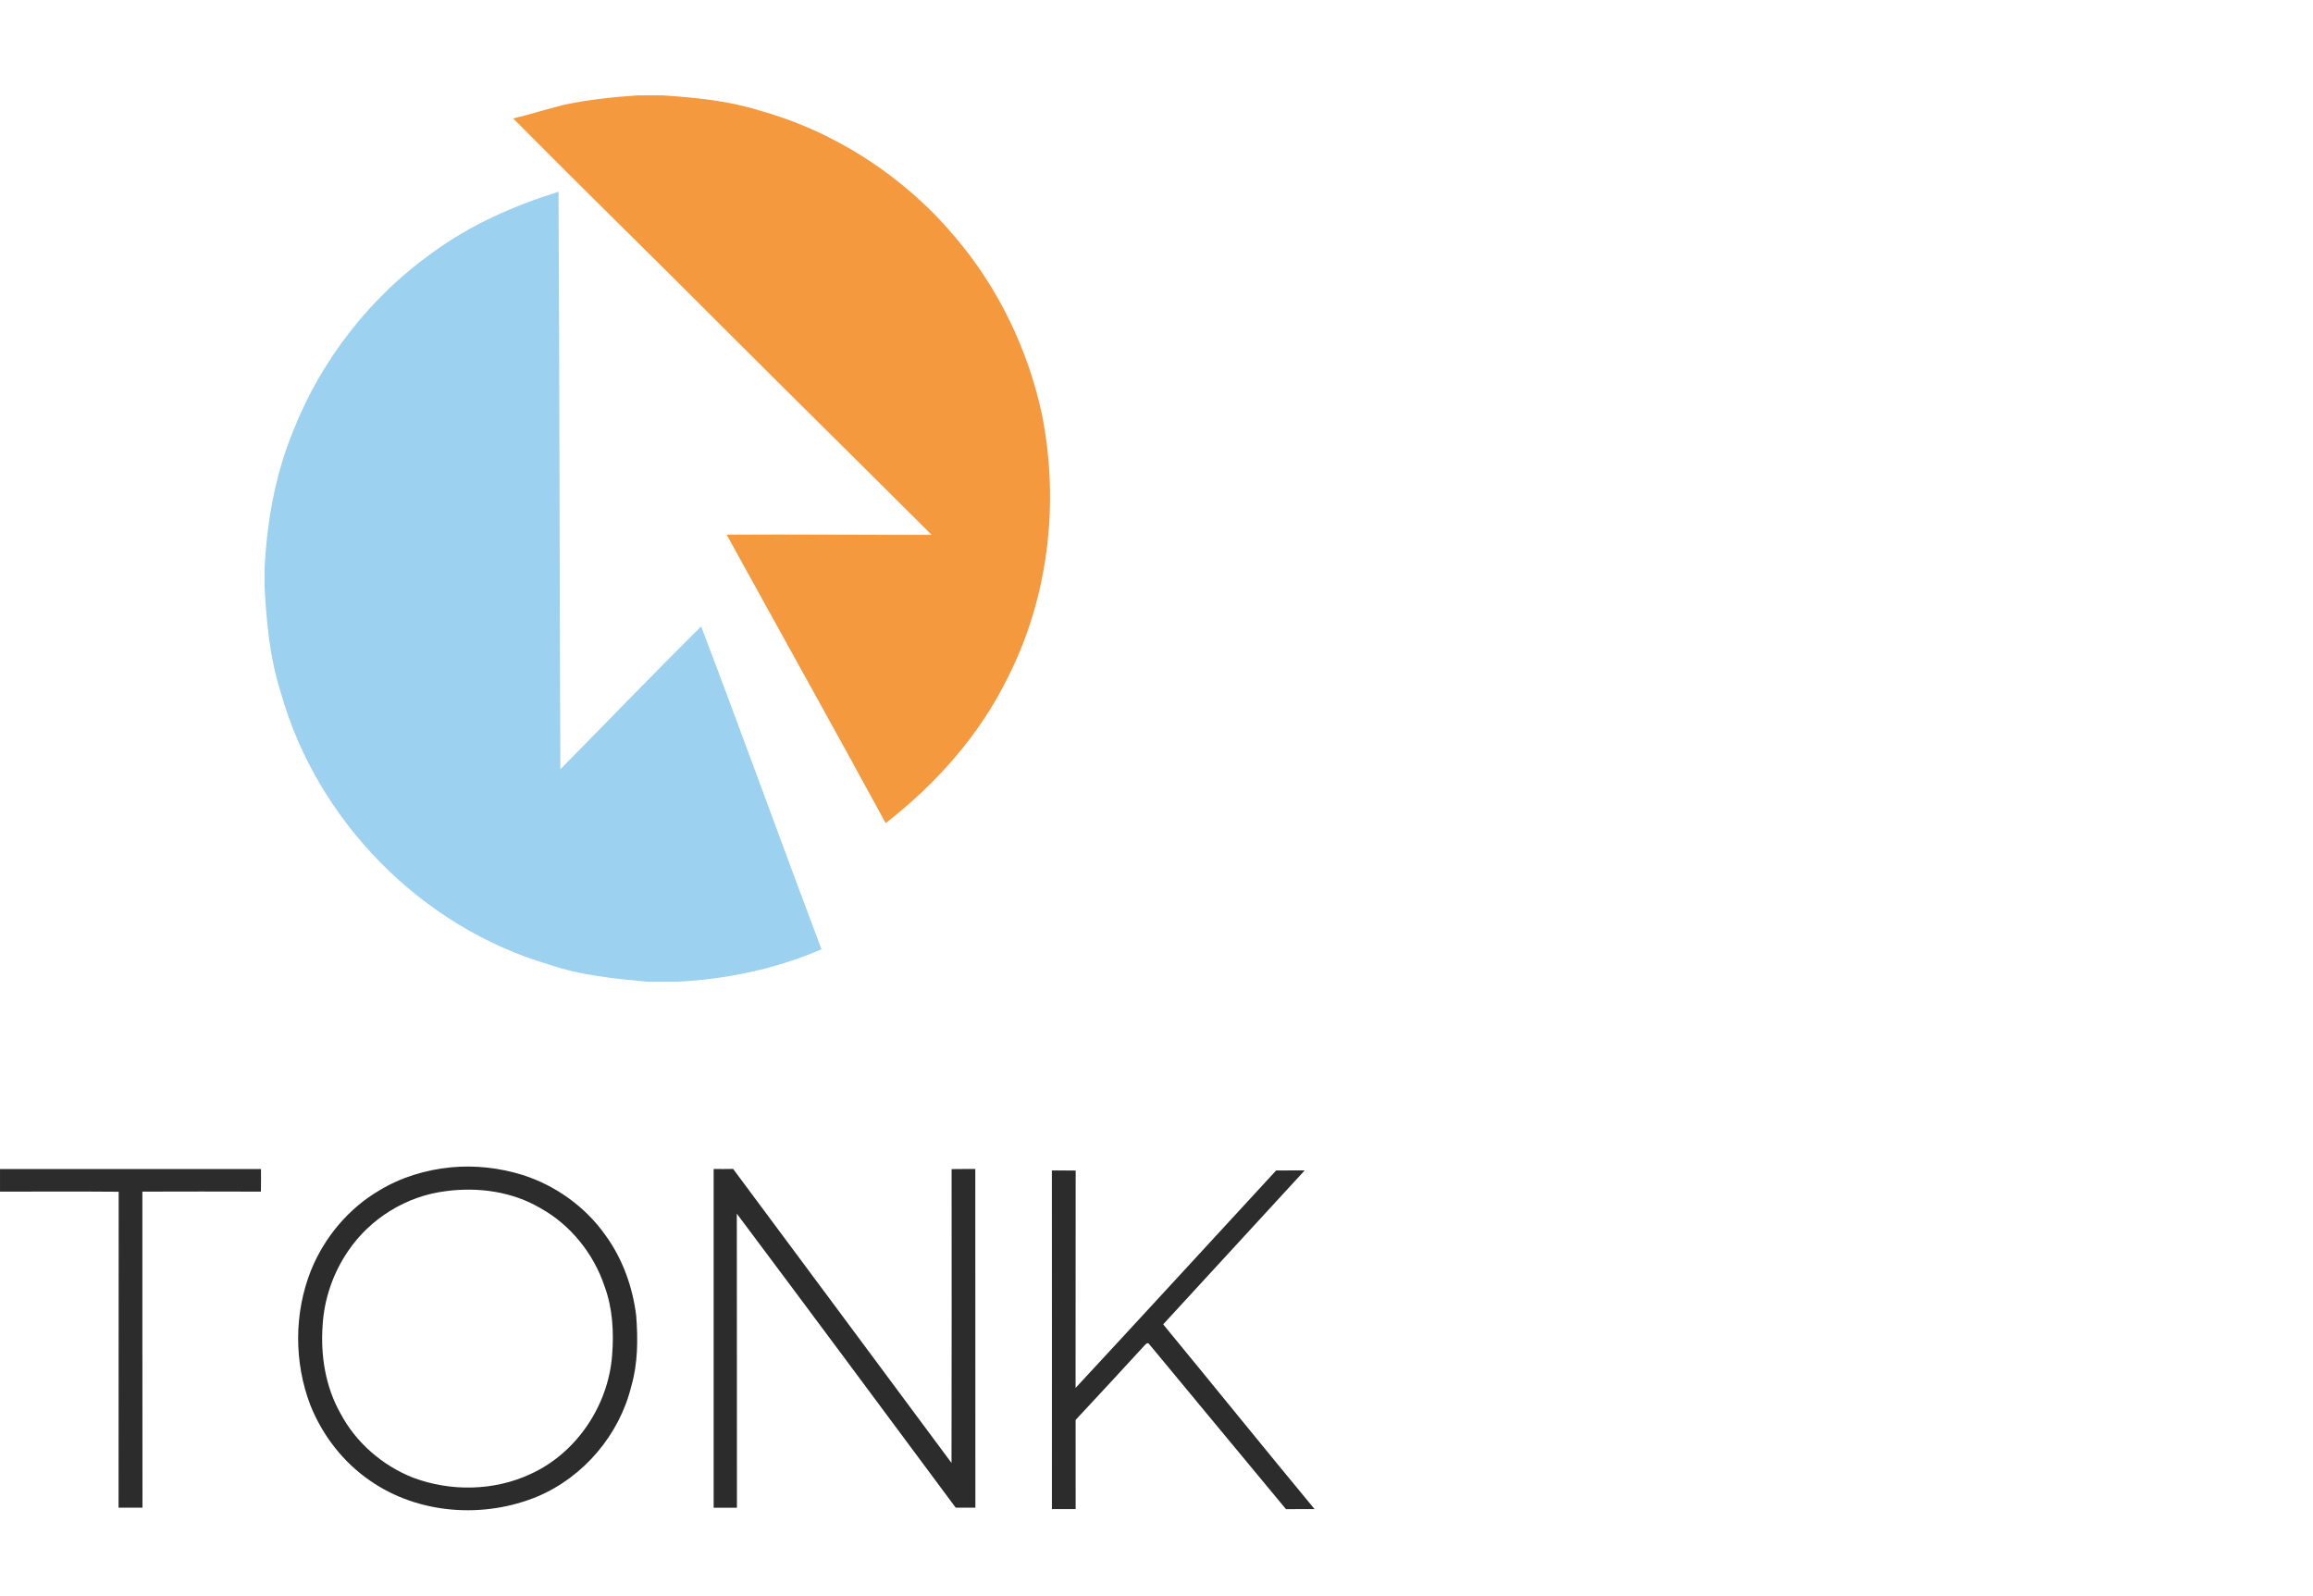
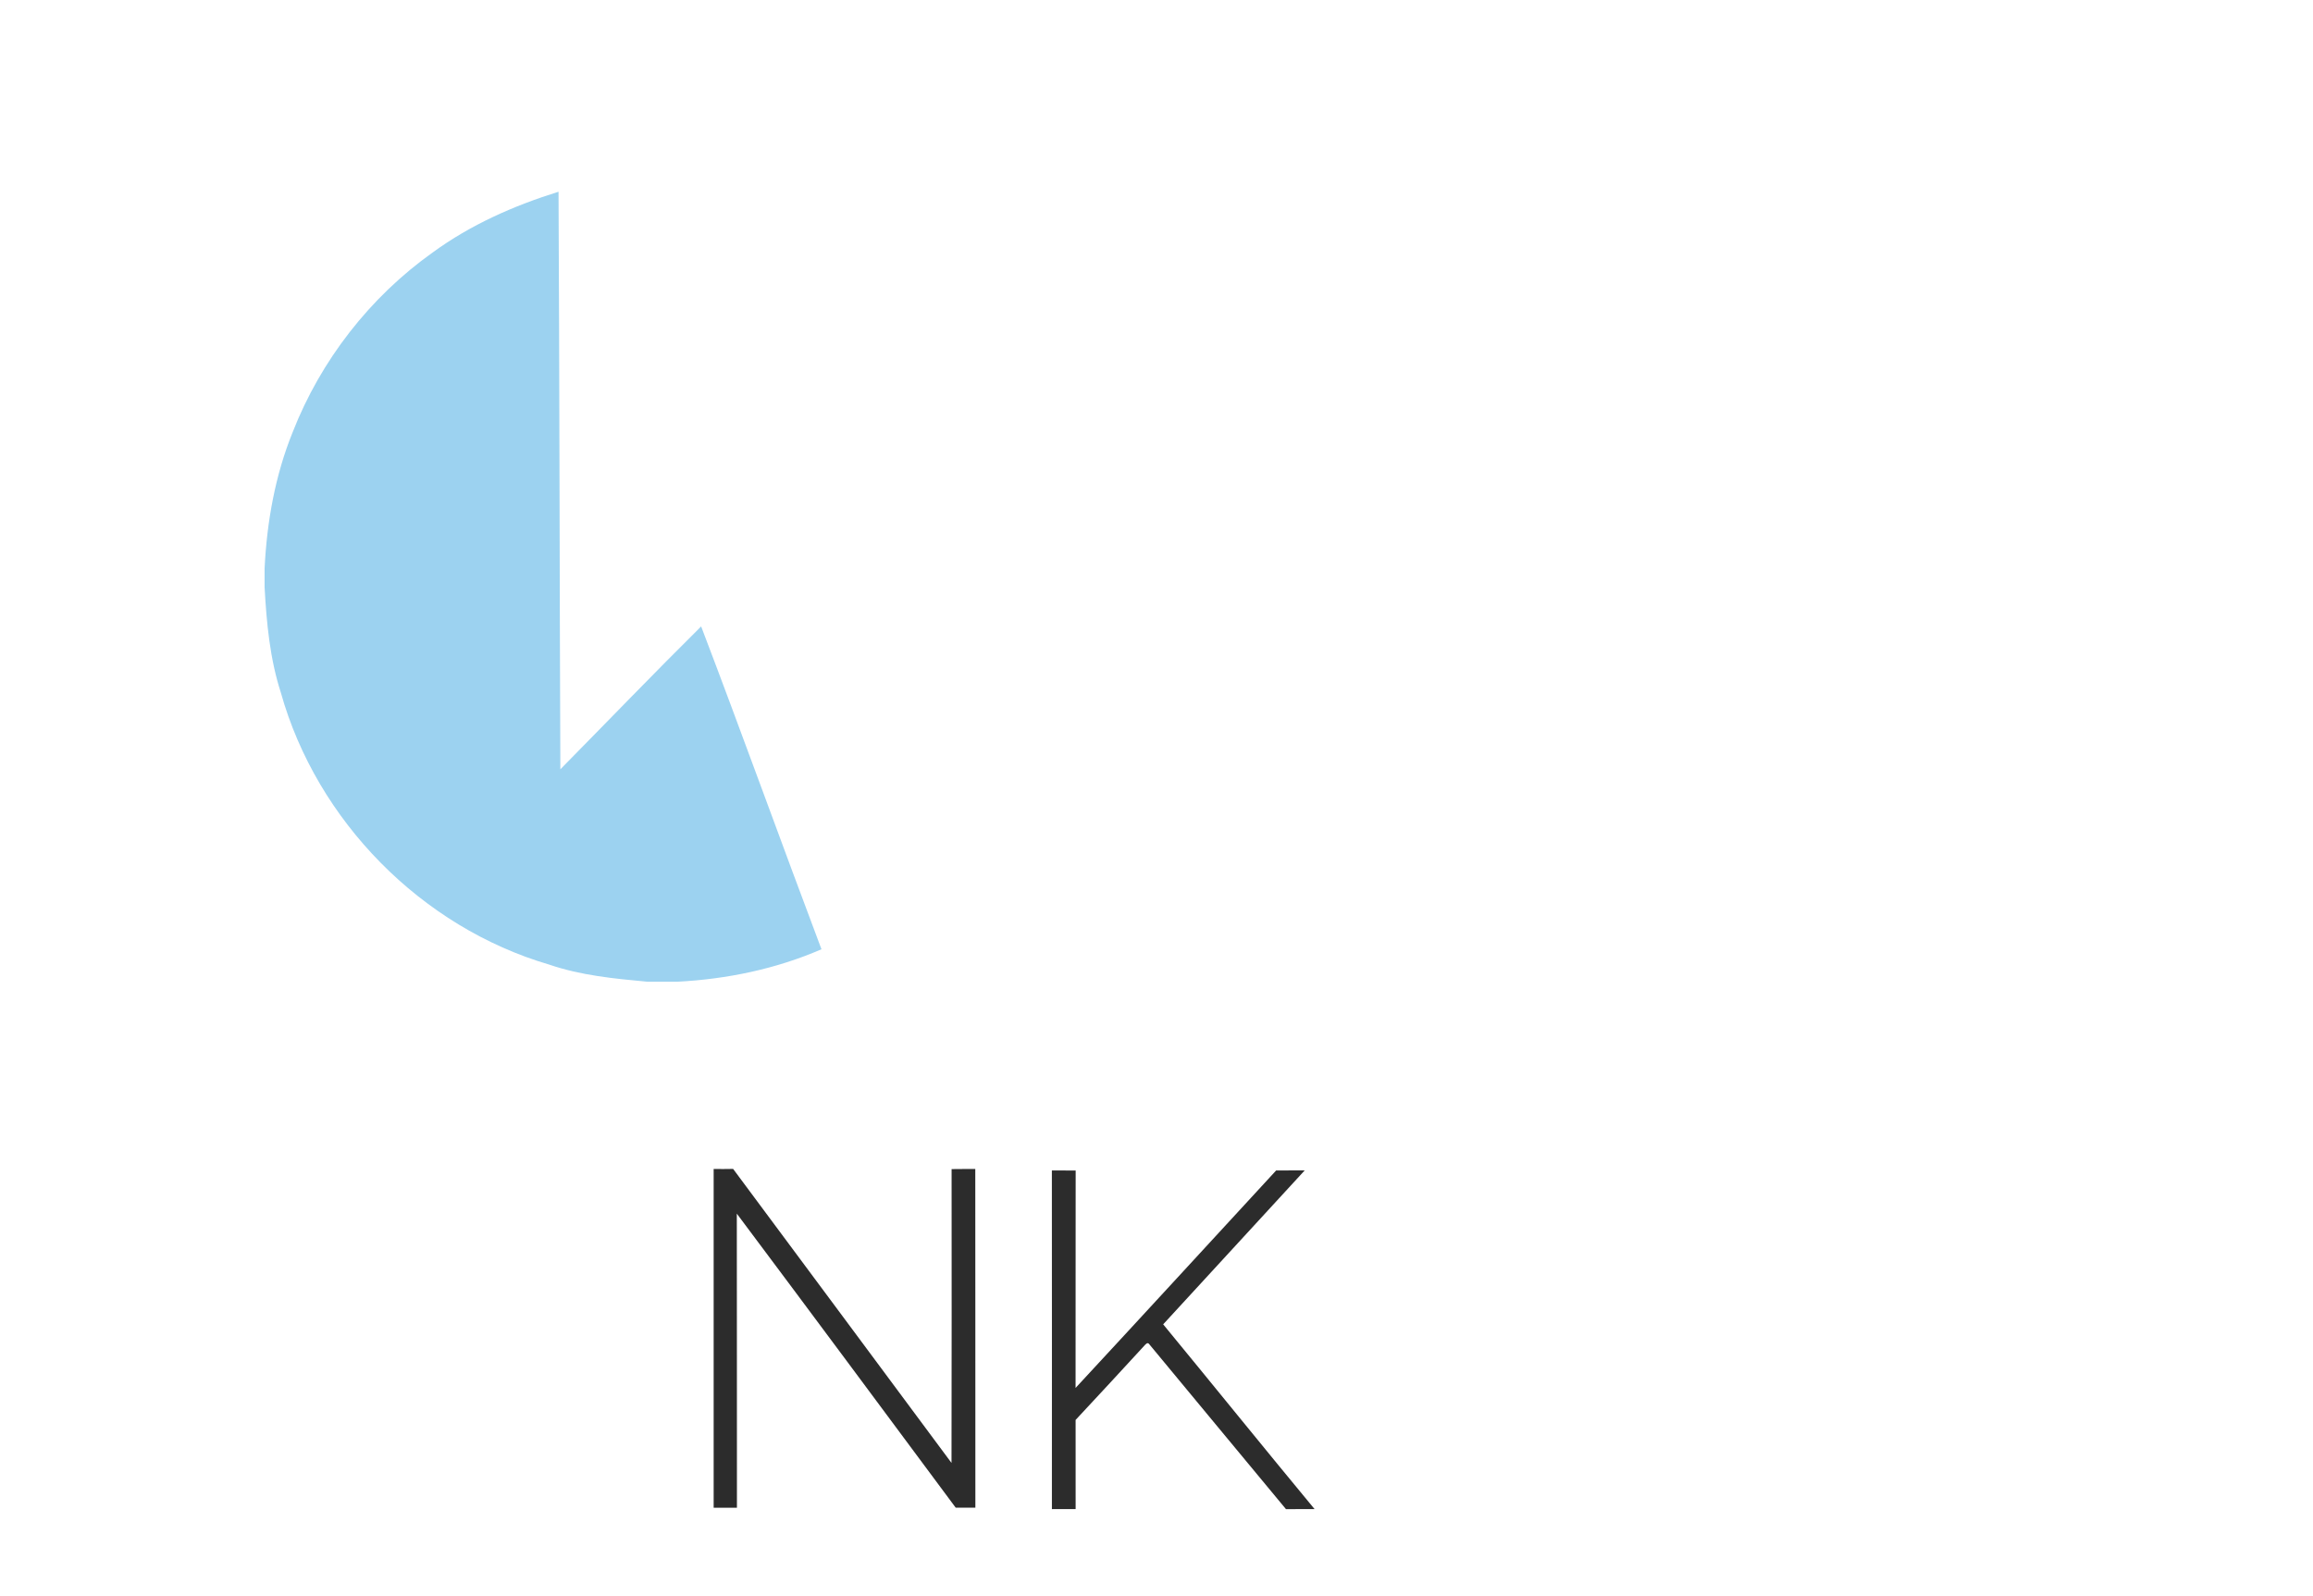
<svg xmlns="http://www.w3.org/2000/svg" width="461" height="318" viewBox="0 0 461 318" fill="none">
-   <path d="M127.218 19H132.027C138.535 19.446 145.114 20.055 151.37 22.027C166.497 26.229 180.248 35.207 190.386 47.272C198.909 57.293 204.819 69.485 207.618 82.37C211.189 100.036 209.036 118.969 200.847 135.068C195.213 146.548 186.546 156.267 176.522 164.051C166.072 144.829 155.372 125.74 144.833 106.566C158.446 106.476 172.066 106.633 185.679 106.59C172.101 93.03 158.428 79.578 144.863 66.012C130.729 51.819 116.386 37.836 102.282 23.613C105.602 22.817 108.856 21.798 112.151 20.942C117.11 19.88 122.164 19.332 127.218 19Z" fill="#F4993D" />
  <path d="M86.241 50.315C93.795 44.792 102.432 40.981 111.32 38.214C111.518 76.585 111.518 114.957 111.685 153.323C121.04 143.832 130.281 134.227 139.743 124.846C147.902 146.226 155.647 167.775 163.728 189.192C154.643 193.135 144.845 195.155 134.988 195.662H129.037C122.427 195.053 115.74 194.408 109.424 192.237C84.07 184.809 63.165 163.675 55.976 138.05C53.786 131.267 53.117 124.098 52.734 117.007V113.311C53.188 104.026 54.833 94.758 58.332 86.13C63.931 71.81 73.758 59.191 86.241 50.315Z" fill="#9CD2F0" />
-   <path d="M89.847 232.656C94.674 232.197 99.566 232.746 104.202 234.187C110.727 236.279 116.619 240.482 120.614 246.107C124.054 250.798 126.087 256.442 126.799 262.212C127.152 266.903 127.152 271.715 125.824 276.267C123.449 285.986 116.332 294.343 107.186 298.232C96.438 302.718 83.339 301.814 73.697 295.061C68.38 291.407 64.277 286.083 61.866 280.083C58.583 271.516 58.589 261.7 61.992 253.168C64.672 246.578 69.475 240.85 75.593 237.262C79.912 234.645 84.84 233.144 89.847 232.662M88.824 237.407C81.072 238.353 73.805 242.803 69.403 249.309C66.406 253.674 64.606 258.86 64.301 264.166C63.87 270.189 64.875 276.43 67.866 281.711C70.952 287.542 76.227 292.088 82.31 294.5C89.817 297.316 98.496 297.177 105.787 293.758C114.914 289.592 121.26 280.114 122.002 270.075C122.367 265.474 122.104 260.711 120.489 256.351C118.306 249.852 113.73 244.136 107.749 240.813C102.09 237.461 95.26 236.539 88.812 237.407H88.824Z" fill="#2C2C2C" />
-   <path d="M0.009 232.992C17.342 232.992 34.682 232.986 52.016 232.992C52.016 234.494 52.04 235.995 51.998 237.496C44.12 237.466 36.249 237.472 28.378 237.496C28.396 258.491 28.36 279.486 28.396 300.48C26.805 300.48 25.214 300.492 23.629 300.48C23.665 279.492 23.617 258.509 23.653 237.52C15.769 237.448 7.886 237.502 0.003 237.496C-0.003 236.001 0.003 234.5 0.003 233.004L0.009 232.992Z" fill="#2C2C2C" />
  <path d="M142.237 300.5C142.219 277.992 142.219 255.49 142.237 232.982C143.529 232.994 144.821 233 146.119 232.97C160.647 252.487 175.134 272.041 189.644 291.57C189.698 272.053 189.662 252.53 189.662 233.006C191.235 232.976 192.808 232.994 194.382 232.988C194.411 255.484 194.382 277.986 194.4 300.482C193.09 300.482 191.78 300.488 190.476 300.482C175.959 280.934 161.449 261.375 146.854 241.887C146.896 261.423 146.848 280.959 146.878 300.494C145.329 300.494 143.786 300.488 142.237 300.5Z" fill="#2C2C2C" />
  <path d="M254.344 233.275C256.24 233.257 258.136 233.269 260.038 233.269C250.63 243.483 241.245 253.727 231.831 263.947C241.915 276.193 251.88 288.547 262 300.763C260.098 300.781 258.202 300.763 256.306 300.781C247.196 289.844 238.159 278.852 229.061 267.914C228.708 267.36 228.242 268.029 227.979 268.3C223.463 273.214 218.935 278.122 214.377 283C214.389 288.921 214.371 294.842 214.383 300.763C212.804 300.781 211.231 300.775 209.652 300.775C209.652 278.273 209.67 255.777 209.646 233.281C211.225 233.275 212.804 233.269 214.389 233.287C214.359 247.734 214.395 262.174 214.371 276.621C227.733 262.21 241.024 247.734 254.344 233.281V233.275Z" fill="#2C2C2C" />
</svg>